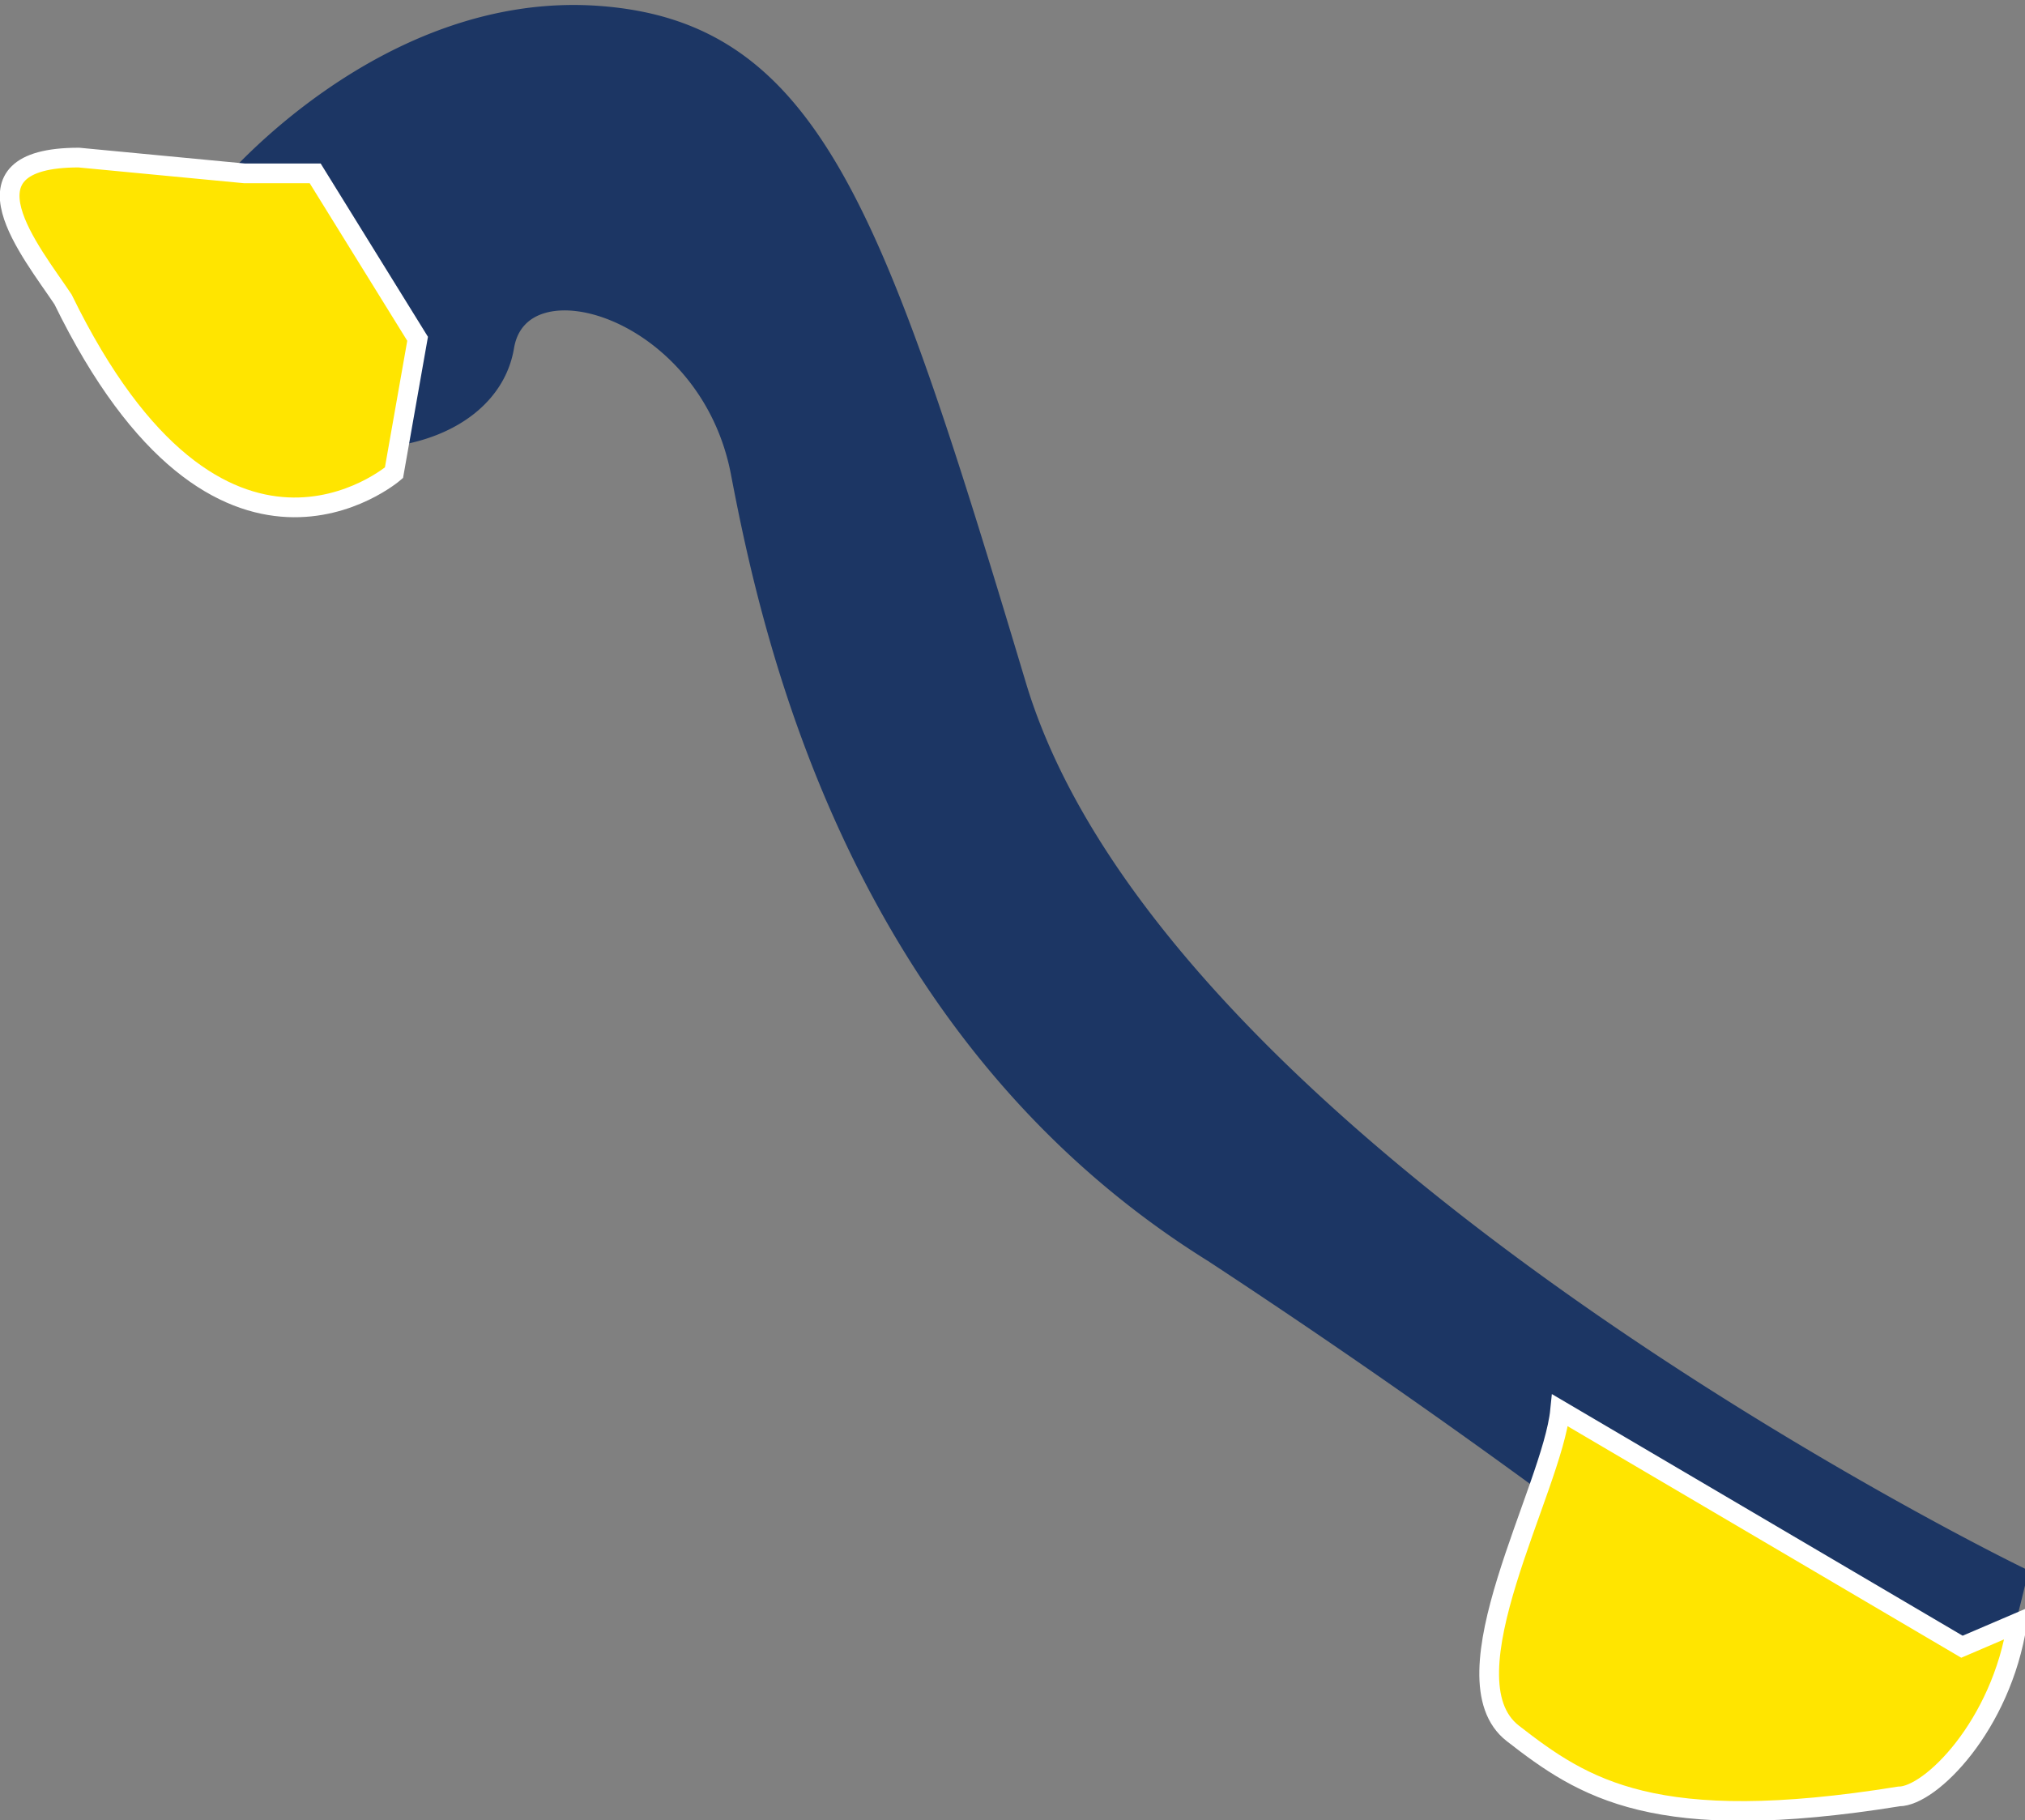
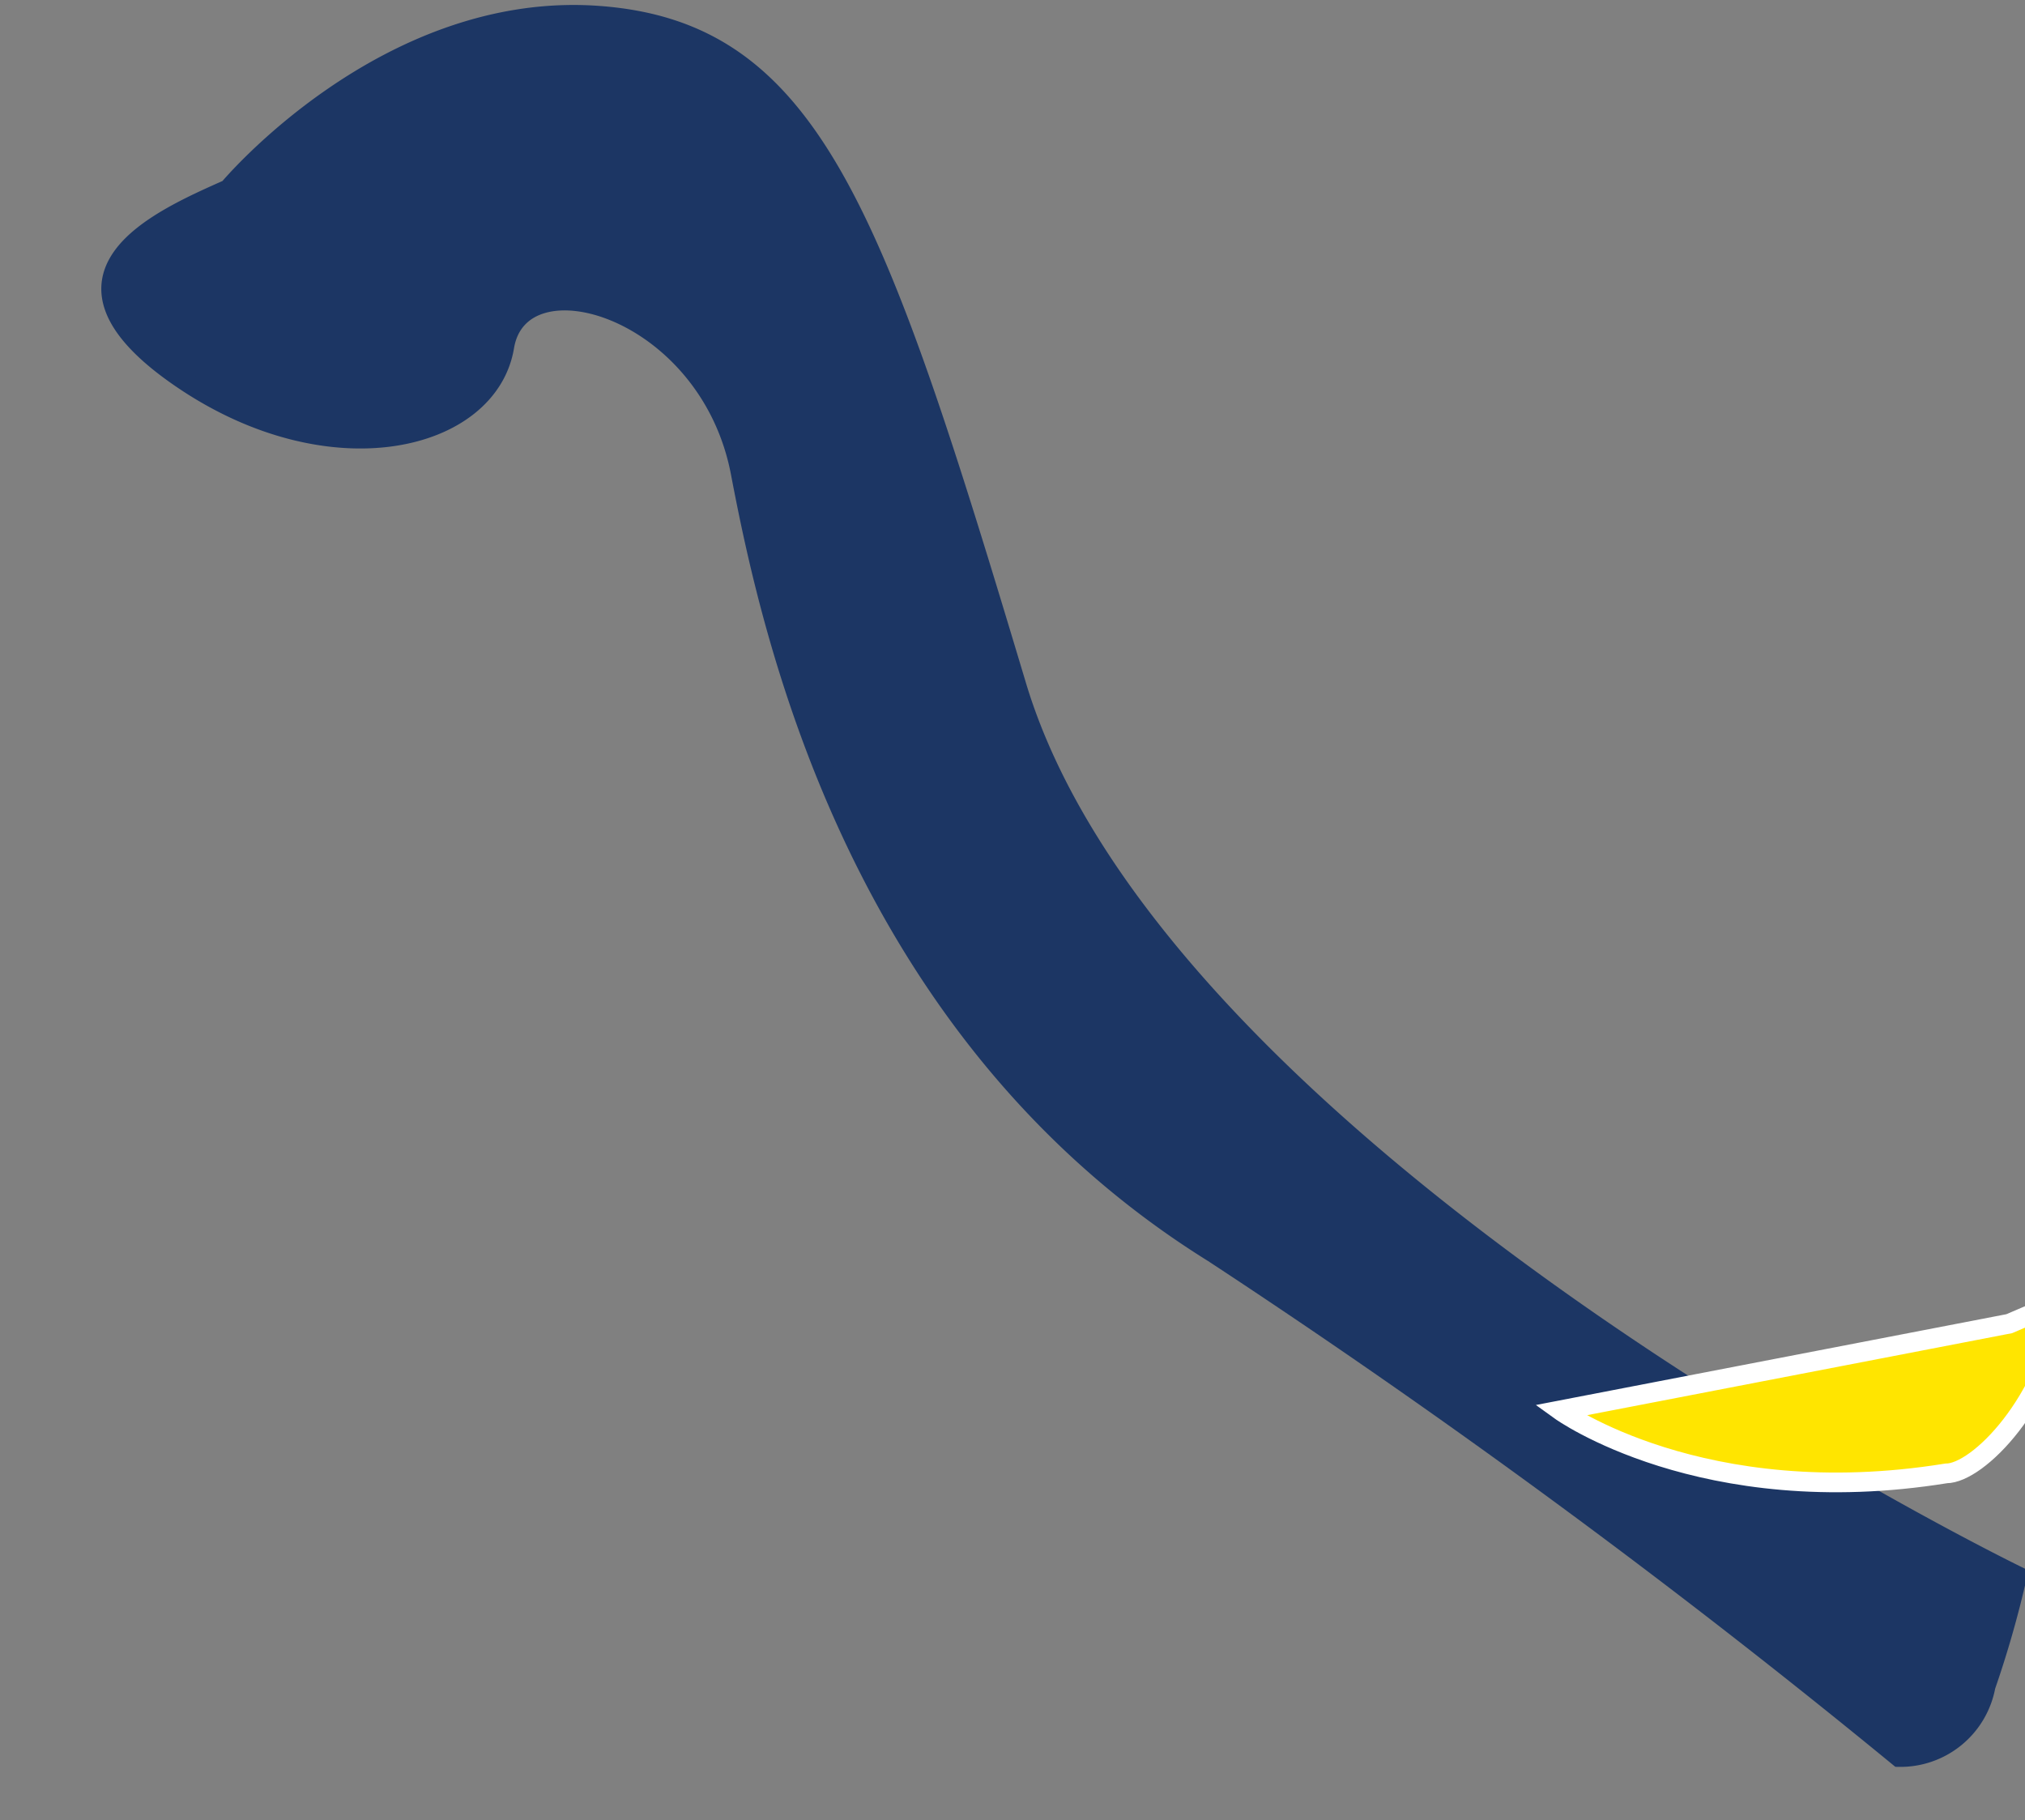
<svg xmlns="http://www.w3.org/2000/svg" viewBox="0 0 25.7 23.1">
  <rect x="0" y="0" width="25.7" height="23.1" fill="#808080" stroke="none" />
  <title>Leva freno post</title>
  <path d="M5.6,6.4c-.9.4-2.5,1.1-.6,2.4s3.9.8,4.1-.4,2.6-.5,3,1.6,1.5,7.1,6,9.9a101.5,101.5,0,0,1,8.7,6.4,1.1,1.1,0,0,0,1.1-.9,13.1,13.1,0,0,0,.4-1.4S17.4,18.7,15.6,12.7,13,4.4,10.3,4.2,5.6,6.4,5.6,6.4Z" transform="translate(-2.7 -4)" fill="#1c3664" stroke="#1c3664" stroke-miterlimit="10" stroke-width="0.25" />
-   <path d="M5.8,6.2h.9L8,8.3,7.7,10S5.5,11.9,3.5,7.8C3.1,7.2,2.1,6,3.7,6Z" transform="translate(-2.7 -4)" fill="#ffe500" stroke="#fff" stroke-miterlimit="10" stroke-width="0.25" />
-   <path d="M22.5,21.9c-.1,1-1.5,3.4-.6,4.1s1.8,1.3,4.9.8c.4,0,1.3-.9,1.5-2.2l-.7.3Z" transform="translate(-2.7 -4)" fill="#ffe500" stroke="#fff" stroke-miterlimit="10" stroke-width="0.25" />
+   <path d="M22.5,21.9s1.8,1.3,4.9.8c.4,0,1.3-.9,1.5-2.2l-.7.3Z" transform="translate(-2.7 -4)" fill="#ffe500" stroke="#fff" stroke-miterlimit="10" stroke-width="0.25" />
</svg>